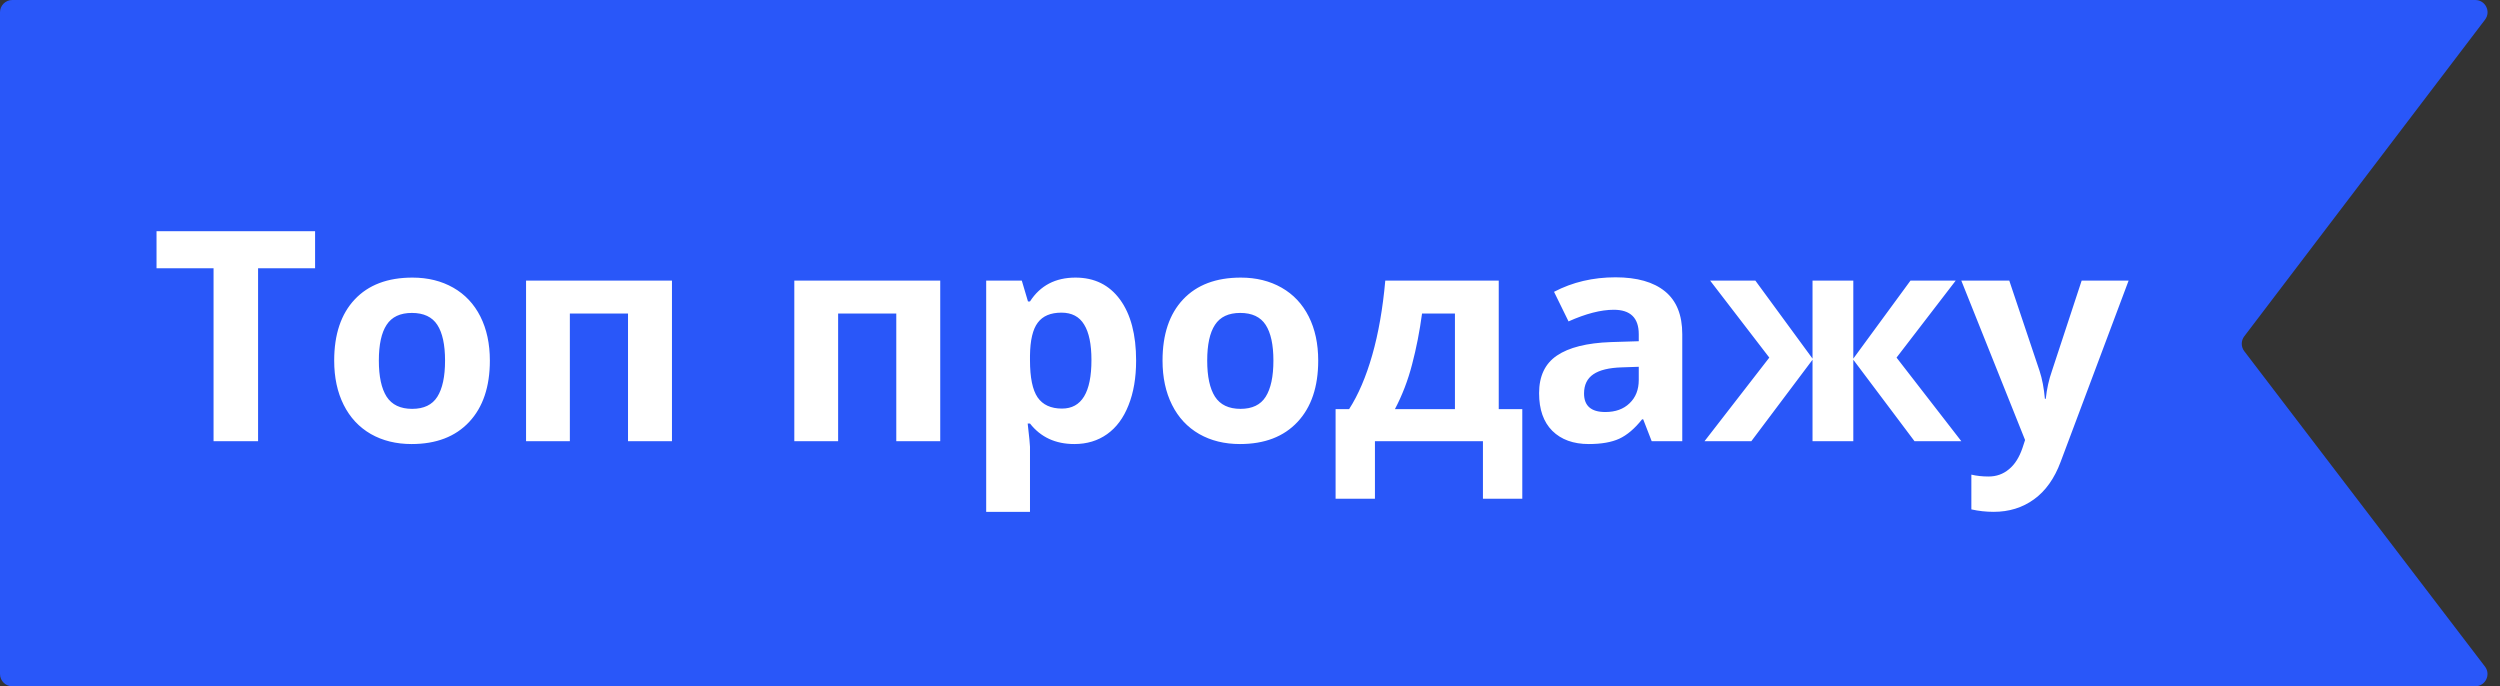
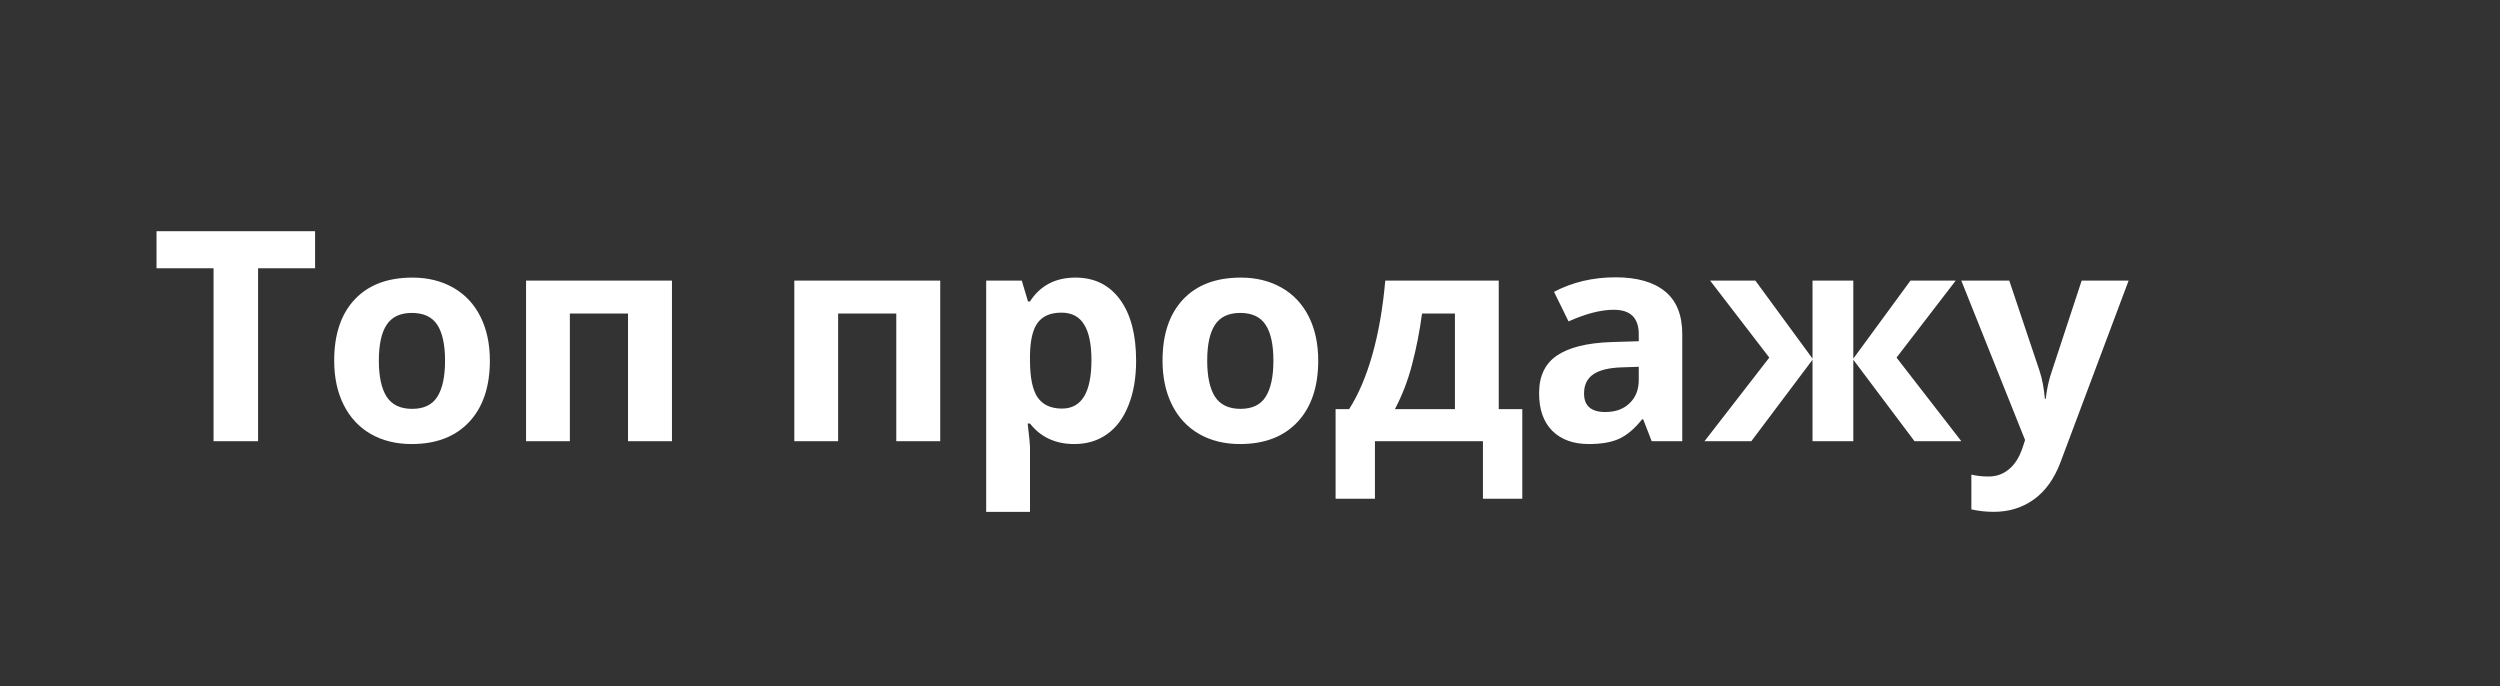
<svg xmlns="http://www.w3.org/2000/svg" width="204" height="56" viewBox="0 0 204 56" fill="none">
  <rect x="0" y="0" width="204" height="56" fill="#333333" stroke="none" />
-   <path d="M202.774 54.393C203.276 55.051 202.807 56 201.979 56L1 56C0.448 56 2.42827e-06 55.552 2.40413e-06 55L4.37114e-08 1C1.95702e-08 0.448 0.448 -8.75372e-09 1 -1.9552e-08L201.983 -3.94918e-06C202.81 -3.96535e-06 203.28 0.947 202.779 1.605L183.131 27.445C182.859 27.803 182.859 28.299 183.132 28.657L202.774 54.393Z" fill="#2957F9" />
  <path d="M21.059 36H17.426V21.891H12.773V18.867H25.711V21.891H21.059V36ZM30.914 29.426C30.914 30.723 31.125 31.703 31.547 32.367C31.977 33.031 32.672 33.363 33.633 33.363C34.586 33.363 35.27 33.035 35.684 32.379C36.105 31.715 36.316 30.73 36.316 29.426C36.316 28.129 36.105 27.156 35.684 26.508C35.262 25.859 34.57 25.535 33.609 25.535C32.656 25.535 31.969 25.859 31.547 26.508C31.125 27.148 30.914 28.121 30.914 29.426ZM39.973 29.426C39.973 31.559 39.41 33.227 38.285 34.43C37.16 35.633 35.594 36.234 33.586 36.234C32.328 36.234 31.219 35.961 30.258 35.414C29.297 34.859 28.559 34.066 28.043 33.035C27.527 32.004 27.27 30.801 27.27 29.426C27.27 27.285 27.828 25.621 28.945 24.434C30.062 23.246 31.633 22.652 33.656 22.652C34.914 22.652 36.023 22.926 36.984 23.473C37.945 24.02 38.684 24.805 39.199 25.828C39.715 26.852 39.973 28.051 39.973 29.426ZM54.832 22.898V36H51.246V25.582H46.5V36H42.926V22.898H54.832ZM76.723 22.898V36H73.137V25.582H68.391V36H64.816V22.898H76.723ZM87.668 36.234C86.129 36.234 84.922 35.676 84.047 34.559H83.859C83.984 35.652 84.047 36.285 84.047 36.457V41.766H80.473V22.898H83.379L83.883 24.598H84.047C84.883 23.301 86.121 22.652 87.762 22.652C89.309 22.652 90.519 23.25 91.394 24.445C92.269 25.641 92.707 27.301 92.707 29.426C92.707 30.824 92.5 32.039 92.086 33.07C91.68 34.102 91.098 34.887 90.34 35.426C89.582 35.965 88.691 36.234 87.668 36.234ZM86.613 25.512C85.731 25.512 85.086 25.785 84.68 26.332C84.273 26.871 84.062 27.766 84.047 29.016V29.402C84.047 30.809 84.254 31.816 84.668 32.426C85.09 33.035 85.754 33.34 86.66 33.34C88.262 33.34 89.062 32.02 89.062 29.379C89.062 28.09 88.863 27.125 88.465 26.484C88.074 25.836 87.457 25.512 86.613 25.512ZM98.508 29.426C98.508 30.723 98.719 31.703 99.141 32.367C99.57 33.031 100.266 33.363 101.227 33.363C102.18 33.363 102.863 33.035 103.277 32.379C103.699 31.715 103.91 30.73 103.91 29.426C103.91 28.129 103.699 27.156 103.277 26.508C102.855 25.859 102.164 25.535 101.203 25.535C100.25 25.535 99.562 25.859 99.141 26.508C98.719 27.148 98.508 28.121 98.508 29.426ZM107.566 29.426C107.566 31.559 107.004 33.227 105.879 34.43C104.754 35.633 103.188 36.234 101.18 36.234C99.922 36.234 98.812 35.961 97.852 35.414C96.891 34.859 96.152 34.066 95.637 33.035C95.121 32.004 94.863 30.801 94.863 29.426C94.863 27.285 95.422 25.621 96.539 24.434C97.656 23.246 99.227 22.652 101.25 22.652C102.508 22.652 103.617 22.926 104.578 23.473C105.539 24.02 106.277 24.805 106.793 25.828C107.309 26.852 107.566 28.051 107.566 29.426ZM118.723 33.387V25.582H116.039C115.844 27.035 115.574 28.414 115.23 29.719C114.895 31.023 114.426 32.246 113.824 33.387H118.723ZM124.219 40.699H121.008V36H112.195V40.699H108.984V33.387H110.086C110.836 32.223 111.465 30.754 111.973 28.98C112.48 27.207 112.836 25.18 113.039 22.898H122.297V33.387H124.219V40.699ZM134.777 36L134.086 34.219H133.992C133.391 34.977 132.77 35.504 132.129 35.801C131.496 36.09 130.668 36.234 129.645 36.234C128.387 36.234 127.395 35.875 126.668 35.156C125.949 34.438 125.59 33.414 125.59 32.086C125.59 30.695 126.074 29.672 127.043 29.016C128.02 28.352 129.488 27.984 131.449 27.914L133.723 27.844V27.27C133.723 25.941 133.043 25.277 131.684 25.277C130.637 25.277 129.406 25.594 127.992 26.227L126.809 23.812C128.316 23.023 129.988 22.629 131.824 22.629C133.582 22.629 134.93 23.012 135.867 23.777C136.805 24.543 137.273 25.707 137.273 27.27V36H134.777ZM133.723 29.93L132.34 29.977C131.301 30.008 130.527 30.195 130.02 30.539C129.512 30.883 129.258 31.406 129.258 32.109C129.258 33.117 129.836 33.621 130.992 33.621C131.82 33.621 132.48 33.383 132.973 32.906C133.473 32.43 133.723 31.797 133.723 31.008V29.93ZM147.902 29.262V22.898H151.23V29.262L155.895 22.898H159.586L154.758 29.18L160.043 36H156.223L151.23 29.355V36H147.902V29.355L142.91 36H139.09L144.375 29.18L139.547 22.898H143.238L147.902 29.262ZM160.043 22.898H163.957L166.43 30.27C166.641 30.91 166.785 31.668 166.863 32.543H166.934C167.02 31.738 167.188 30.98 167.438 30.27L169.863 22.898H173.695L168.152 37.676C167.645 39.043 166.918 40.066 165.973 40.746C165.035 41.426 163.938 41.766 162.68 41.766C162.062 41.766 161.457 41.699 160.863 41.566V38.73C161.293 38.832 161.762 38.883 162.27 38.883C162.902 38.883 163.453 38.688 163.922 38.297C164.398 37.914 164.77 37.332 165.035 36.551L165.246 35.906L160.043 22.898Z" fill="white" />
</svg>